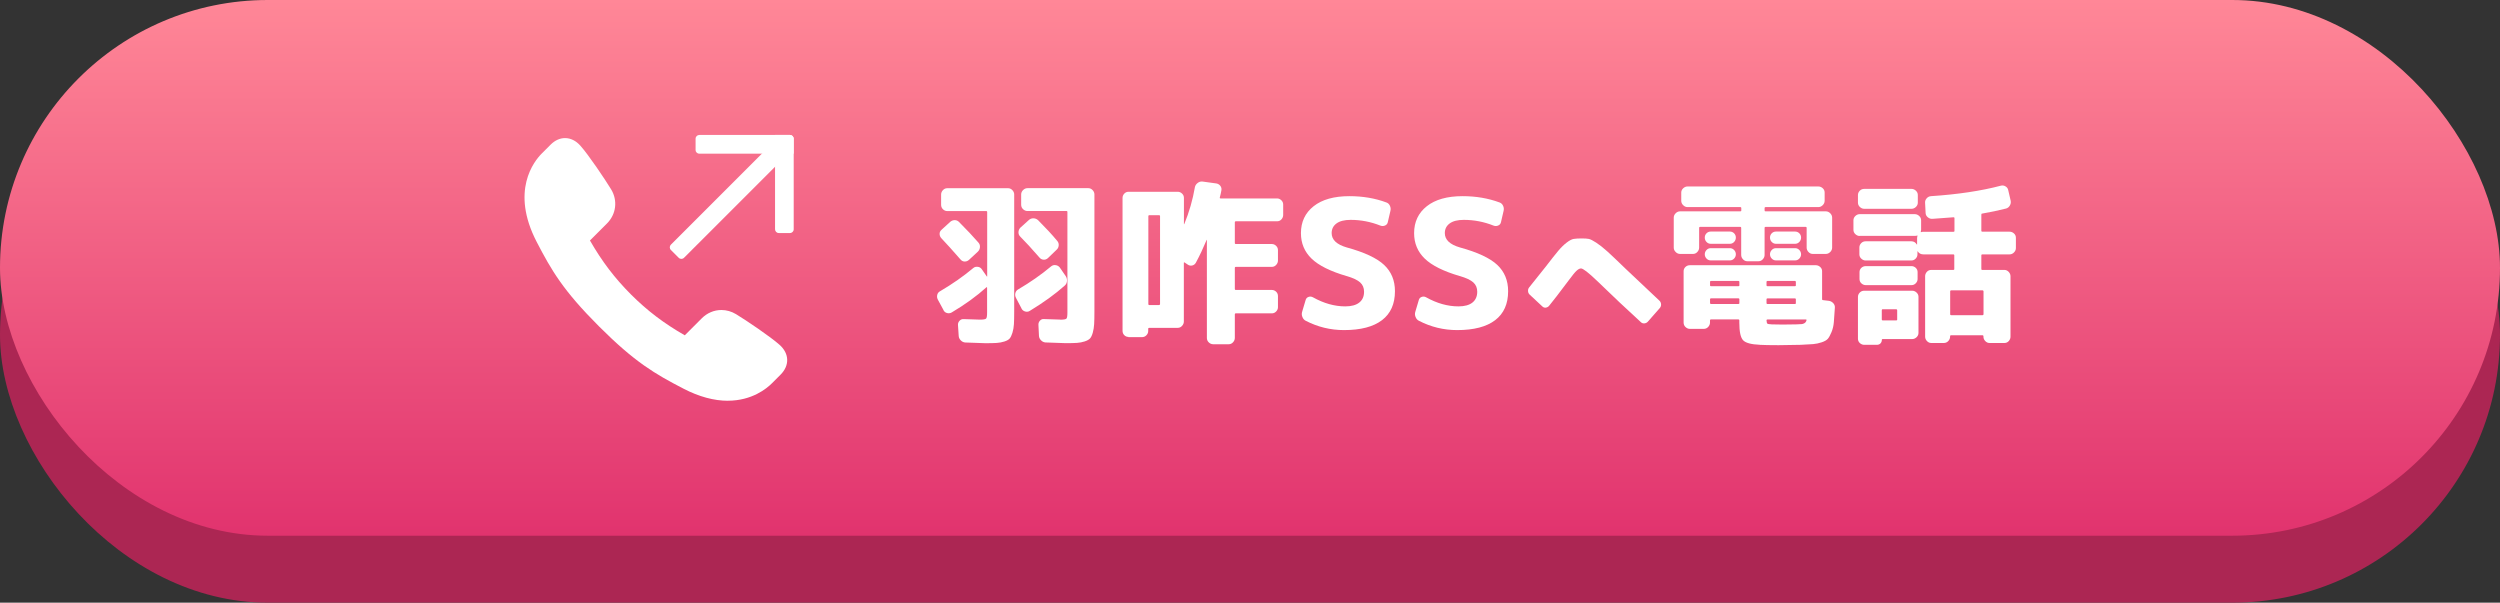
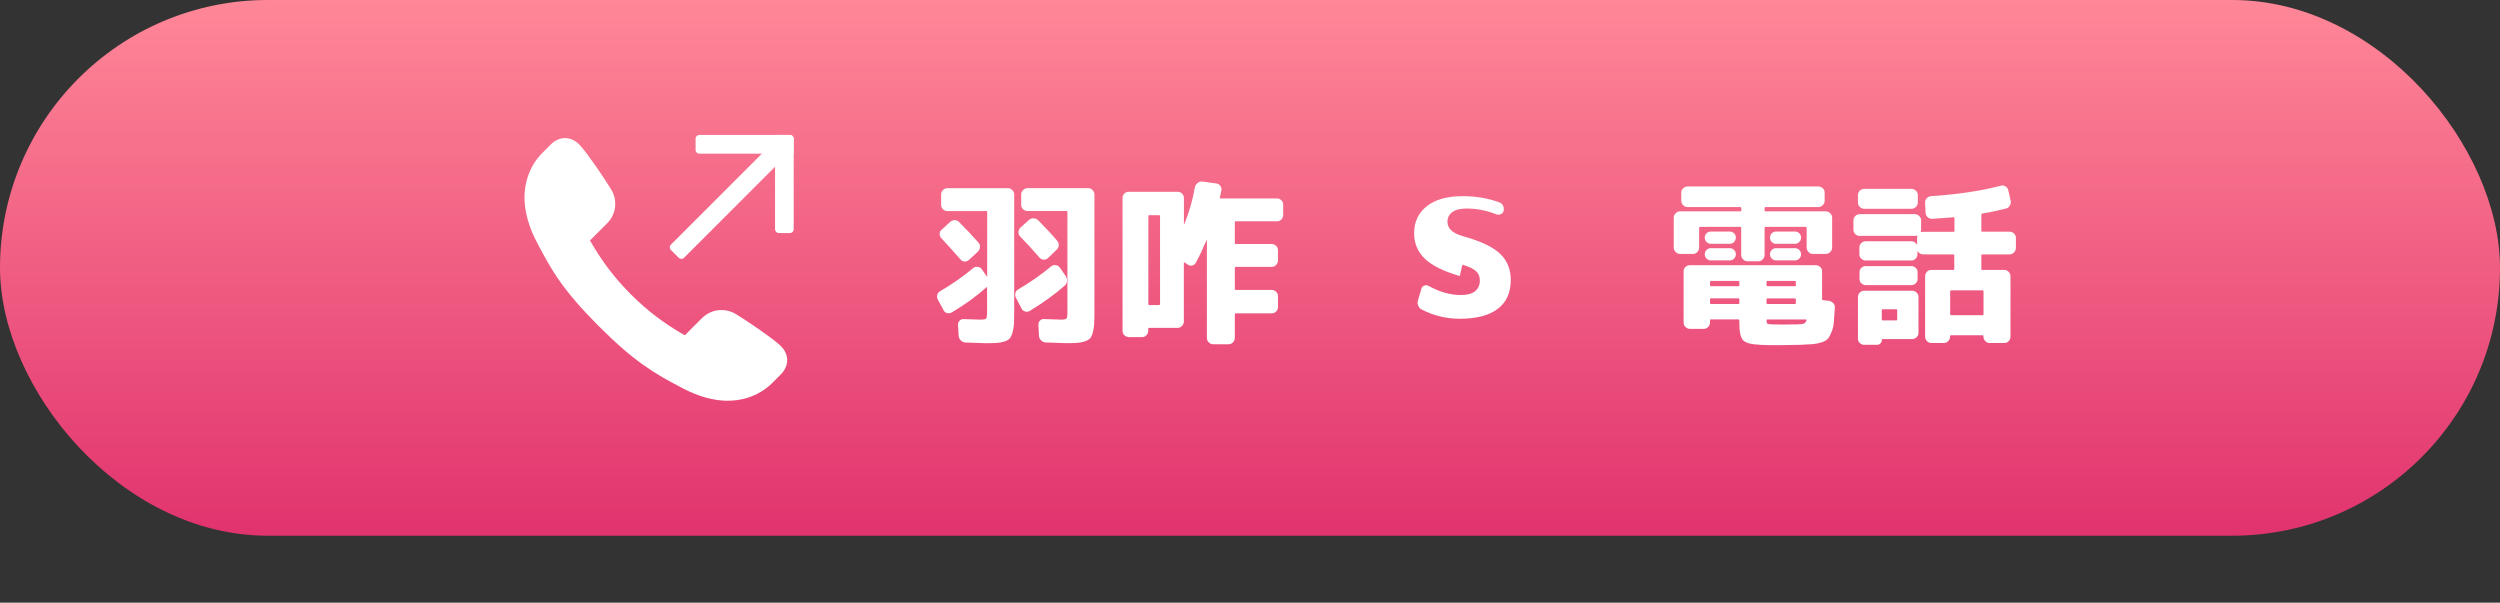
<svg xmlns="http://www.w3.org/2000/svg" id="b" data-name="レイヤー 2" viewBox="0 0 560 135">
  <rect x="0" y="0" width="560" height="135" fill="#333333" stroke="none" />
  <defs>
    <style>
      .e {
        fill: #fff;
      }

      .f {
        fill: url(#d);
      }

      .g {
        fill: #ac2653;
      }
    </style>
    <linearGradient id="d" data-name="名称未設定グラデーション 47" x1="280" y1="120" x2="280" y2="0" gradientUnits="userSpaceOnUse">
      <stop offset="0" stop-color="#e1336e" />
      <stop offset="1" stop-color="#ff8797" />
    </linearGradient>
  </defs>
  <g id="c" data-name="contents">
    <g>
-       <rect class="g" x="0" y="15" width="560" height="120" rx="60" ry="60" />
      <rect class="f" x="0" y="0" width="560" height="120" rx="60" ry="60" />
      <g>
        <g>
          <path class="e" d="M211.37,69.5l-1.29-2.38c-.18-.34-.23-.7-.14-1.07.09-.38.32-.66.68-.84,2.71-1.59,5.17-3.31,7.38-5.16.26-.23.59-.33.98-.29s.69.2.9.49l1.17,1.68c.05.05.08.04.08-.04v-14.41c0-.13-.06-.2-.2-.2h-8.75c-.37,0-.68-.14-.96-.41s-.41-.61-.41-1v-2.3c0-.36.14-.69.41-.98.27-.29.59-.43.96-.43h13.63c.37,0,.68.14.96.43.27.29.41.61.41.98v26.21c0,1.2-.02,2.14-.06,2.83-.04.69-.15,1.33-.33,1.91s-.38,1.02-.61,1.29-.61.5-1.17.68c-.56.18-1.14.29-1.74.33s-1.45.06-2.54.06c-.29,0-1.8-.05-4.53-.16-.37-.03-.69-.18-.98-.47-.29-.29-.44-.61-.47-.98l-.16-2.46c-.03-.36.09-.68.35-.96s.57-.4.94-.37c1.85.08,3.06.12,3.63.12.76,0,1.21-.08,1.37-.23s.23-.61.23-1.37v-5.55s-.01-.06-.04-.1-.05-.05-.08-.02c-2.19,1.98-4.79,3.87-7.81,5.66-.31.18-.65.23-1.02.14-.37-.09-.64-.31-.82-.64ZM215.16,58.13c-1.74-2-3.18-3.59-4.3-4.77-.26-.29-.39-.61-.39-.98s.16-.68.47-.94l1.88-1.72c.29-.26.62-.4,1-.41.38-.01.71.12,1,.41,1.74,1.75,3.19,3.28,4.34,4.61.26.29.38.62.35,1.02s-.18.73-.47,1.02l-1.99,1.84c-.29.26-.61.38-.98.37-.37-.01-.66-.16-.9-.45ZM228.83,69.11l-1.25-2.38c-.18-.34-.23-.7-.14-1.07.09-.38.31-.66.64-.84,2.71-1.59,5.17-3.31,7.38-5.16.29-.23.62-.33,1-.27.38.05.68.22.92.51l1.37,1.99c.21.34.29.71.25,1.11-.04.4-.21.74-.53,1-2.11,1.88-4.7,3.75-7.77,5.62-.31.21-.66.26-1.04.16-.38-.1-.66-.33-.84-.66ZM232.85,57.7c-1.74-2-3.19-3.58-4.34-4.73-.26-.26-.38-.58-.37-.96.01-.38.15-.71.41-1l1.91-1.72c.29-.26.62-.39,1-.39s.72.13,1.04.39c1.74,1.75,3.18,3.29,4.3,4.65.26.29.38.62.35,1.02s-.18.72-.47.98l-1.95,1.88c-.29.26-.61.38-.98.35-.37-.03-.66-.18-.9-.47ZM237.5,71.61c.76,0,1.21-.08,1.37-.23s.23-.61.23-1.37v-22.54c0-.13-.05-.2-.16-.2h-8.79c-.37,0-.69-.14-.98-.41s-.43-.61-.43-1v-2.3c0-.36.14-.69.43-.98.29-.29.61-.43.98-.43h13.63c.37,0,.68.14.96.43.27.29.41.61.41.98v26.21c0,1.2-.02,2.14-.06,2.83-.04.69-.14,1.33-.31,1.93-.17.6-.38,1.03-.62,1.29-.25.26-.64.48-1.19.66-.55.18-1.12.29-1.72.33s-1.45.06-2.54.06c-.31,0-1.82-.05-4.53-.16-.37-.03-.69-.18-.98-.47-.29-.29-.44-.61-.47-.98l-.12-2.46c-.03-.36.08-.68.33-.96s.54-.4.88-.37c1.85.08,3.07.12,3.67.12Z" />
          <path class="e" d="M252.78,75.47c-.37,0-.68-.13-.94-.39-.26-.26-.39-.59-.39-.98v-29.77c0-.36.13-.68.39-.96.26-.27.57-.41.94-.41h11.05c.36,0,.68.14.96.41s.41.59.41.96v5.86s.01.04.04.04c.03,0,.04-.01.04-.04,1.09-2.66,1.89-5.42,2.38-8.28.08-.36.28-.67.61-.92.32-.25.67-.36,1.04-.33l3.12.43c.36.05.66.22.9.51.23.29.32.61.27.98-.03.18-.08.46-.16.82-.08.36-.14.64-.2.82-.05.13,0,.21.16.23h12.66c.36,0,.68.14.96.41s.41.59.41.96v2.34c0,.36-.13.69-.39.98-.26.29-.59.43-.98.43h-9.26c-.13,0-.2.07-.2.2v4.69c0,.13.06.2.2.2h8.09c.36,0,.68.14.96.41s.41.59.41.96v2.34c0,.36-.14.69-.41.98-.27.29-.59.43-.96.43h-8.09c-.13,0-.2.07-.2.2v4.77c0,.13.06.2.2.2h8.09c.36,0,.68.13.96.39.27.26.41.59.41.98v2.5c0,.36-.14.68-.41.96s-.59.41-.96.41h-8.09c-.13,0-.2.07-.2.2v5.31c0,.36-.14.69-.41.98-.27.29-.59.43-.96.43h-3.48c-.37,0-.69-.14-.98-.41-.29-.27-.43-.61-.43-1v-21.95l-.04-.04c-.76,1.82-1.56,3.53-2.42,5.12-.18.34-.46.55-.82.64-.37.09-.7.02-1.02-.21l-.7-.47c-.11-.05-.16-.03-.16.08v13.16c0,.36-.14.69-.41.98-.27.29-.59.43-.96.43h-6.41c-.13,0-.2.07-.2.2v.51c0,.36-.14.68-.41.96s-.61.41-1,.41h-3.05ZM257.23,48.4v19.73c0,.13.06.2.2.2h2.19c.13,0,.21-.06.23-.2v-19.73c0-.13-.08-.2-.23-.2h-2.19c-.13,0-.2.07-.2.2Z" />
-           <path class="e" d="M301.64,61.84c-3.65-1.07-6.26-2.37-7.85-3.91-1.59-1.54-2.38-3.44-2.38-5.7,0-2.53.95-4.54,2.85-6.04,1.9-1.5,4.57-2.25,8.01-2.25,2.99,0,5.76.47,8.28,1.41.37.13.63.38.8.76.17.38.2.76.1,1.15l-.59,2.54c-.08.34-.29.58-.62.72-.34.14-.68.15-1.02.02-2.16-.86-4.39-1.29-6.68-1.29-1.38,0-2.44.27-3.16.8-.73.53-1.09,1.26-1.09,2.17,0,1.48,1.12,2.55,3.36,3.2,3.98,1.09,6.78,2.4,8.4,3.93s2.42,3.48,2.42,5.88c0,2.84-.96,5-2.89,6.48s-4.77,2.23-8.52,2.23c-3.02,0-5.87-.69-8.55-2.07-.37-.18-.62-.47-.78-.88-.16-.4-.17-.8-.04-1.19l.78-2.62c.1-.34.33-.57.66-.68s.66-.08.98.1c2.42,1.35,4.83,2.03,7.23,2.03,1.38,0,2.43-.29,3.14-.86.72-.57,1.07-1.38,1.07-2.42,0-.86-.29-1.56-.88-2.09-.59-.53-1.6-1.01-3.03-1.43Z" />
-           <path class="e" d="M326.99,61.84c-3.65-1.07-6.26-2.37-7.85-3.91-1.59-1.54-2.38-3.44-2.38-5.7,0-2.53.95-4.54,2.85-6.04,1.9-1.5,4.57-2.25,8.01-2.25,2.99,0,5.75.47,8.28,1.41.36.13.63.38.8.76.17.38.2.76.1,1.15l-.59,2.54c-.08.34-.29.58-.62.72-.34.14-.68.15-1.02.02-2.16-.86-4.39-1.29-6.68-1.29-1.38,0-2.44.27-3.16.8-.73.53-1.09,1.26-1.09,2.17,0,1.48,1.12,2.55,3.36,3.2,3.98,1.09,6.78,2.4,8.4,3.93,1.61,1.52,2.42,3.48,2.42,5.88,0,2.84-.96,5-2.89,6.48-1.93,1.48-4.77,2.23-8.52,2.23-3.02,0-5.87-.69-8.55-2.07-.37-.18-.62-.47-.78-.88-.16-.4-.17-.8-.04-1.19l.78-2.62c.1-.34.32-.57.66-.68.34-.12.66-.08.98.1,2.42,1.35,4.83,2.03,7.23,2.03,1.38,0,2.43-.29,3.14-.86.71-.57,1.07-1.38,1.07-2.42,0-.86-.29-1.56-.88-2.09-.59-.53-1.6-1.01-3.03-1.43Z" />
-           <path class="e" d="M364.11,60.18c4.04,3.81,6.57,6.2,7.59,7.16.23.21.35.47.38.8.02.32-.07.61-.28.86l-2.69,3.06c-.21.23-.47.35-.78.38-.31.02-.57-.07-.78-.28-3.12-2.85-6.39-5.93-9.78-9.22-1.96-1.88-3.17-2.81-3.62-2.81-.29,0-.62.17-.98.5-.37.33-.93,1.02-1.7,2.06-2.17,2.9-3.66,4.83-4.47,5.81-.19.23-.43.36-.73.41-.3.04-.57-.05-.8-.28l-2.81-2.62c-.23-.21-.36-.47-.38-.8-.02-.32.06-.6.25-.83,1-1.23,2.24-2.78,3.72-4.66,1.23-1.6,2.17-2.79,2.81-3.55.64-.76,1.28-1.38,1.89-1.84.61-.47,1.13-.74,1.55-.81.42-.07,1.02-.11,1.81-.11.71,0,1.24.04,1.59.11.35.07.91.35,1.66.84.75.49,1.57,1.14,2.47,1.95.89.81,2.26,2.1,4.09,3.88Z" />
+           <path class="e" d="M326.99,61.84c-3.65-1.07-6.26-2.37-7.85-3.91-1.59-1.54-2.38-3.44-2.38-5.7,0-2.53.95-4.54,2.85-6.04,1.9-1.5,4.57-2.25,8.01-2.25,2.99,0,5.75.47,8.28,1.41.36.13.63.38.8.76.17.38.2.76.1,1.15c-.08.34-.29.58-.62.72-.34.14-.68.15-1.02.02-2.16-.86-4.39-1.29-6.68-1.29-1.38,0-2.44.27-3.16.8-.73.53-1.09,1.26-1.09,2.17,0,1.48,1.12,2.55,3.36,3.2,3.98,1.09,6.78,2.4,8.4,3.93,1.61,1.52,2.42,3.48,2.42,5.88,0,2.84-.96,5-2.89,6.48-1.93,1.48-4.77,2.23-8.52,2.23-3.02,0-5.87-.69-8.55-2.07-.37-.18-.62-.47-.78-.88-.16-.4-.17-.8-.04-1.19l.78-2.62c.1-.34.32-.57.66-.68.34-.12.66-.08.98.1,2.42,1.35,4.83,2.03,7.23,2.03,1.38,0,2.43-.29,3.14-.86.71-.57,1.07-1.38,1.07-2.42,0-.86-.29-1.56-.88-2.09-.59-.53-1.6-1.01-3.03-1.43Z" />
          <path class="e" d="M376.33,56.88c-.37,0-.69-.14-.98-.43-.29-.29-.43-.61-.43-.98v-6.72c0-.36.14-.69.43-.98.29-.29.61-.43.98-.43h13.52c.13,0,.2-.06.2-.2v-.55c0-.13-.07-.2-.2-.2h-11.84c-.37,0-.69-.14-.98-.43-.29-.29-.43-.61-.43-.98v-1.84c0-.36.14-.68.43-.96.29-.27.61-.41.98-.41h29.3c.36,0,.69.13.98.39.29.26.43.59.43.98v1.84c0,.36-.14.69-.43.98-.29.29-.61.43-.98.43h-11.84c-.13,0-.2.07-.2.2v.55c0,.13.06.2.2.2h13.52c.36,0,.69.14.98.43.29.29.43.61.43.98v6.72c0,.36-.14.69-.43.98-.29.29-.61.43-.98.43h-2.93c-.37,0-.68-.14-.96-.43-.27-.29-.41-.61-.41-.98v-4.45c0-.13-.07-.2-.2-.2h-9.02c-.13,0-.2.07-.2.2v6.09c0,.36-.14.69-.41.98-.27.29-.59.43-.96.43h-2.5c-.37,0-.68-.14-.96-.43-.27-.29-.41-.61-.41-.98v-6.09c0-.13-.07-.2-.2-.2h-9.02c-.13,0-.2.07-.2.2v4.45c0,.36-.14.69-.41.98-.27.29-.59.43-.96.43h-2.93ZM394.18,77.23c-1.93-.08-3.17-.42-3.73-1.02-.56-.6-.84-1.9-.84-3.91v-.55c0-.13-.07-.2-.2-.2h-6.17c-.13,0-.2.07-.2.2v.51c0,.36-.14.69-.41.98-.27.29-.61.43-1,.43h-3.09c-.37,0-.69-.14-.98-.41-.29-.27-.43-.61-.43-1v-11.52c0-.36.14-.68.41-.94.27-.26.61-.39,1-.39h28.2c.36,0,.69.13.98.39.29.26.43.57.43.94v6.29c0,.13.06.2.2.2l1.33.16c.36.05.68.22.96.51.27.29.4.62.37,1.02-.08,1.35-.16,2.44-.23,3.26s-.25,1.56-.53,2.23-.54,1.15-.8,1.46c-.26.31-.72.58-1.37.8-.65.22-1.3.36-1.93.41-.64.05-1.58.1-2.83.16-2.08.05-3.72.08-4.92.08-1.9,0-3.31-.03-4.22-.08ZM383.2,54.61c-.37,0-.68-.14-.94-.41-.26-.27-.39-.6-.39-.98s.13-.7.39-.96c.26-.26.57-.39.94-.39h4.3c.36,0,.68.13.94.39.26.26.39.58.39.96s-.13.7-.39.98c-.26.27-.57.41-.94.41h-4.3ZM383.2,58.33c-.37,0-.68-.14-.94-.41-.26-.27-.39-.59-.39-.96s.13-.68.39-.96c.26-.27.57-.41.94-.41h4.3c.36,0,.68.14.94.41.26.27.39.59.39.96s-.13.68-.39.96c-.26.27-.57.41-.94.41h-4.3ZM383.05,63.13v.78c0,.13.06.2.2.2h6.17c.13,0,.2-.06.2-.2v-.78c0-.13-.07-.2-.2-.2h-6.17c-.13,0-.2.07-.2.2ZM389.42,68.09c.13,0,.2-.06.2-.2v-.86c0-.13-.07-.2-.2-.2h-6.17c-.13,0-.2.07-.2.2v.86c0,.13.06.2.2.2h6.17ZM395.7,63.13v.78c0,.13.06.2.2.2h6.17c.13,0,.2-.06.2-.2v-.78c0-.13-.07-.2-.2-.2h-6.17c-.13,0-.2.07-.2.2ZM395.7,67.04v.86c0,.13.06.2.2.2h6.17c.13,0,.2-.06.2-.2v-.86c0-.13-.07-.2-.2-.2h-6.17c-.13,0-.2.07-.2.2ZM404.65,71.76c.05-.13,0-.2-.16-.2h-8.59c-.13,0-.2.07-.2.2.03.42.09.66.2.74.1.08.43.13.98.16.62.03,1.43.04,2.42.04,1.2,0,2.21-.01,3.05-.04.6-.03,1-.05,1.21-.06.21-.01.42-.08.64-.21.22-.13.37-.34.45-.62ZM397.81,54.61c-.37,0-.68-.14-.94-.41-.26-.27-.39-.6-.39-.98s.13-.7.39-.96c.26-.26.57-.39.94-.39h4.3c.36,0,.68.13.94.39.26.26.39.58.39.96s-.13.7-.39.98c-.26.27-.57.41-.94.41h-4.3ZM397.81,58.33c-.37,0-.68-.14-.94-.41-.26-.27-.39-.59-.39-.96s.13-.68.39-.96c.26-.27.57-.41.94-.41h4.3c.36,0,.68.14.94.41.26.27.39.59.39.96s-.13.68-.39.96c-.26.27-.57.41-.94.41h-4.3Z" />
          <path class="e" d="M416.58,52.86c-.37,0-.69-.14-.98-.41-.29-.27-.43-.59-.43-.96v-2.15c0-.36.14-.68.43-.96.29-.27.61-.41.98-.41h12.34c.36,0,.69.14.98.41.29.27.43.59.43.96v2.15c0,.08-.03.22-.08.43,0,.03,0,.05.02.08.01.03.03.03.06,0,.1-.05.29-.08.55-.08h6.72c.13,0,.2-.06.2-.2v-2.89c0-.1-.07-.16-.2-.16-.26.03-1.84.14-4.73.35-.37.03-.7-.08-1.02-.33-.31-.25-.48-.55-.51-.92l-.12-2.34c-.03-.36.09-.7.35-1,.26-.3.59-.46.98-.49,5.96-.39,11.17-1.17,15.62-2.34.36-.1.71-.06,1.05.14.34.2.55.48.62.84l.55,2.38c.08.36.02.72-.18,1.07s-.48.58-.84.68c-1.75.44-3.53.82-5.35,1.13-.13,0-.2.08-.2.23v3.63c0,.13.06.2.2.2h6.13c.36,0,.69.13.98.39.29.26.43.59.43.98v2.3c0,.36-.14.69-.43.98-.29.29-.61.43-.98.43h-6.13c-.13,0-.2.07-.2.2v3.12c0,.1.06.16.2.16h4.96c.36,0,.68.14.96.43.27.29.41.61.41.98v13.55c0,.36-.13.69-.39.98-.26.29-.59.43-.98.43h-3.32c-.37,0-.68-.14-.96-.43-.27-.29-.41-.61-.41-.98v-.12c0-.13-.07-.2-.2-.2h-7.07c-.13,0-.2.06-.2.2v.12c0,.36-.14.69-.41.98-.27.29-.61.43-1,.43h-2.81c-.37,0-.68-.14-.96-.43-.27-.29-.41-.61-.41-.98v-13.55c0-.36.13-.69.39-.98.26-.29.59-.43.98-.43h4.96c.13,0,.2-.05.2-.16v-3.12c0-.13-.07-.2-.2-.2h-6.72c-.57,0-.99-.22-1.25-.66-.05-.05-.08-.05-.08,0v.66c0,.36-.14.68-.41.96s-.59.41-.96.41h-10.23c-.37,0-.69-.14-.98-.41-.29-.27-.43-.59-.43-.96v-1.56c0-.36.14-.68.41-.96s.61-.41,1-.41h10.23c.52,0,.92.23,1.21.7.05.05.08.05.08,0v-1.48c0-.08.03-.22.08-.43,0-.03,0-.06-.02-.1-.01-.04-.03-.03-.06.02-.11.05-.29.08-.55.08h-12.34ZM428.18,42.31c.36,0,.69.14.98.41.29.27.43.59.43.96v1.72c0,.36-.14.68-.43.96-.29.27-.61.41-.98.41h-10.59c-.37,0-.69-.14-.98-.41-.29-.27-.43-.59-.43-.96v-1.72c0-.36.14-.68.41-.96s.61-.41,1-.41h10.59ZM429.74,66.49v8.09c0,.36-.14.68-.43.96-.29.27-.61.41-.98.41h-6.64c-.11,0-.16.06-.16.2,0,.31-.11.57-.31.78-.21.21-.48.31-.82.31h-2.81c-.37,0-.69-.13-.98-.39-.29-.26-.43-.59-.43-.98v-9.38c0-.36.14-.68.41-.96s.61-.41,1-.41h10.74c.36,0,.69.14.98.41.29.27.43.59.43.96ZM417.94,63.87c-.37,0-.69-.13-.98-.39-.29-.26-.43-.59-.43-.98v-1.56c0-.36.14-.68.41-.94.27-.26.61-.39,1-.39h10.23c.36,0,.68.13.96.39.27.26.41.57.41.94v1.56c0,.36-.14.68-.41.96s-.59.41-.96.41h-10.23ZM424.97,71.57v-2.07c0-.13-.07-.21-.2-.23h-3.05c-.13,0-.2.08-.2.23v2.07c0,.13.06.2.2.2h3.05c.13,0,.2-.06.2-.2ZM444.11,65.04h-7.07c-.13,0-.2.07-.2.2v5.16c0,.13.06.2.2.2h7.07c.1,0,.17-.06.2-.2v-5.16c-.03-.13-.09-.2-.2-.2Z" />
        </g>
        <g>
          <path class="e" d="M163.05,89.77c-3.13,0-6.48-.91-9.95-2.71-6.41-3.32-10.89-5.92-18.93-13.96-8.03-8.03-10.63-12.51-13.96-18.93-5.91-11.4-.6-18.05,1.17-19.81l1.96-1.96c.96-.96,2.08-1.47,3.23-1.47,1.25,0,2.44.59,3.44,1.71,1.83,2.05,5.49,7.49,6.88,9.77,1.52,2.5,1.14,5.58-.93,7.65l-3.81,3.81c2.69,4.69,5.53,8.42,9.17,12.07,3.64,3.64,7.38,6.48,12.07,9.17l3.81-3.81c1.2-1.2,2.76-1.86,4.4-1.86,1.13,0,2.25.32,3.25.92,2.28,1.38,7.72,5.05,9.77,6.88,1.09.97,1.68,2.12,1.71,3.33.03,1.19-.48,2.34-1.47,3.34l-1.95,1.95c-1.18,1.18-4.48,3.9-9.88,3.9h0Z" />
          <g>
            <path class="e" d="M160.61,28.99h4.17v31.82c0,.47-.38.84-.84.84h-2.48c-.47,0-.84-.38-.84-.84v-31.82h0Z" transform="translate(79.7 -101.77) rotate(45)" />
            <g>
              <path class="e" d="M165.55,21.33h2.5c.47,0,.84.38.84.84v20.29c0,.47-.38.84-.84.84h-3.35v-21.14c0-.47.38-.84.84-.84Z" transform="translate(134.48 199.12) rotate(-90)" />
              <path class="e" d="M173.6,30.23h3.35c.47,0,.84.38.84.84v20.29c0,.47-.38.84-.84.84h-2.5c-.47,0-.84-.38-.84-.84v-21.14h0Z" />
            </g>
          </g>
        </g>
      </g>
    </g>
  </g>
</svg>